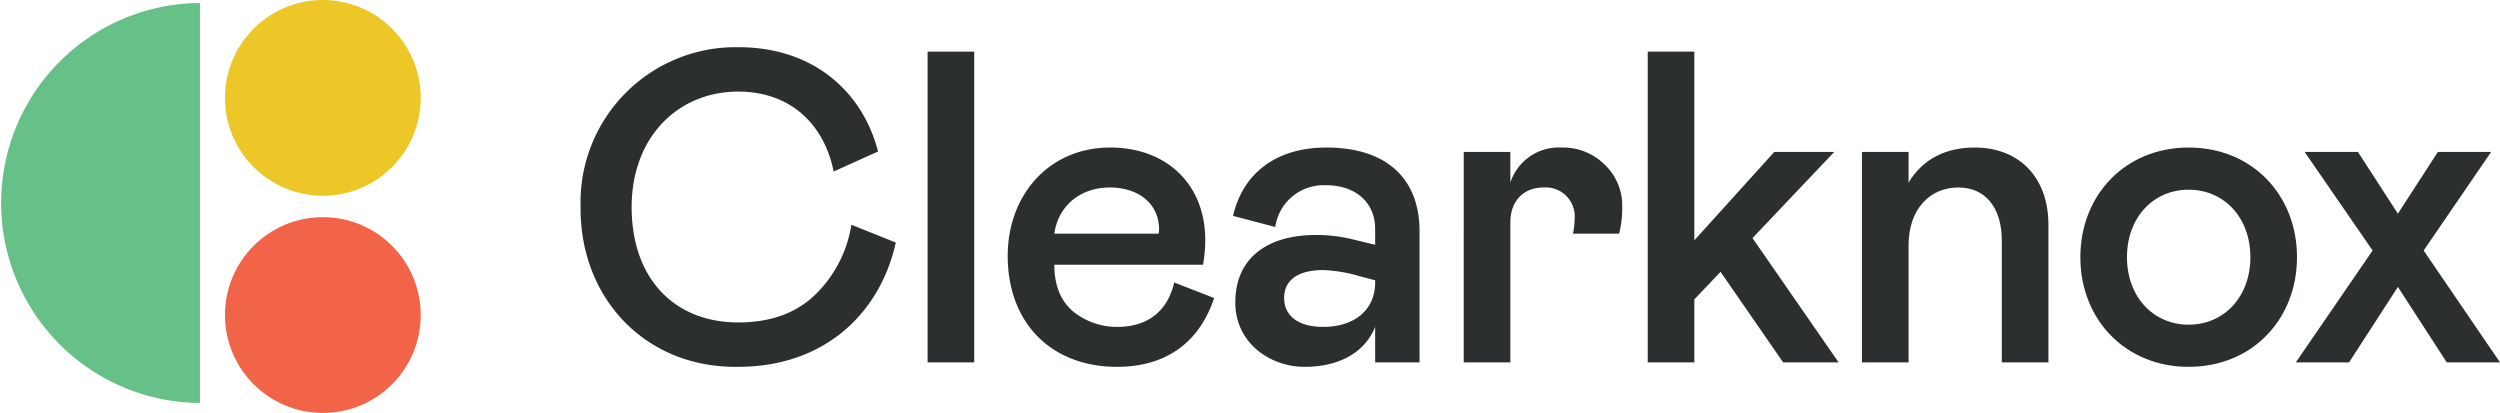
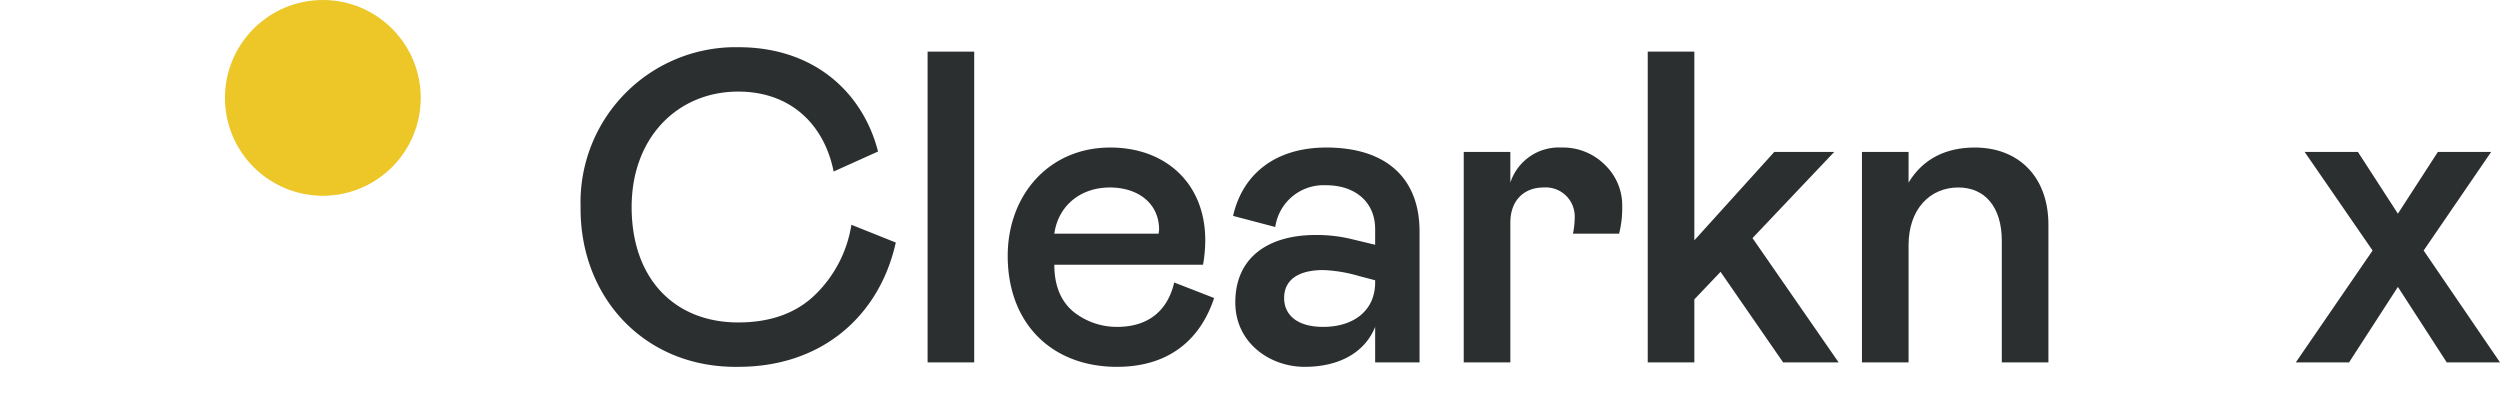
<svg xmlns="http://www.w3.org/2000/svg" viewBox="0 0 382.458 63.17">
  <g id="full-rgb">
    <g>
      <path id="fullLogo" d="M112.93,49.328q7.437,0,11.818-4.279a19.041,19.041,0,0,0,5.501-10.663l6.792,2.717C134.596,48.106,125.97,56.12,112.93,56.12c-14.33.204-24.246-10.662-24.11-24.45A23.734,23.734,0,0,1,112.93,7.22c12.09,0,19.221,7.403,21.395,15.96l-6.792,3.057c-1.427-7.131-6.52-12.225-14.602-12.225-9.236,0-16.3,6.995-16.3,17.658C96.63,42.74,103.286,49.328,112.93,49.328Z" style="fill: #2c2f30" />
      <path id="fullLogo-2" data-name="fullLogo" d="M141.906,7.899h7.132v47.542h-7.132Z" style="fill: #2c2f30" />
      <path id="fullLogo-3" data-name="fullLogo" d="M185.744,45.593C183.503,52.317,178.477,56.12,170.87,56.12c-9.916,0-16.708-6.588-16.708-16.979,0-9.237,6.249-16.572,15.69-16.572,8.422,0,14.534,5.433,14.534,14.194a22.426,22.426,0,0,1-.34,3.735h-22.752q0,4.687,2.853,7.131a10.608,10.608,0,0,0,6.792,2.377c4.618,0,7.674-2.377,8.693-6.792Zm-8.49-9.848.068-.611c0-4.007-3.192-6.452-7.539-6.452-4.414,0-7.878,2.717-8.489,7.064Z" style="fill: #2c2f30" />
      <path id="fullLogo-4" data-name="fullLogo" d="M201.273,35.949a22.616,22.616,0,0,1,5.705.679l3.397.815V35.066c0-4.279-3.192-6.724-7.472-6.724a7.461,7.461,0,0,0-7.81,6.384l-6.452-1.698c1.426-6.316,6.384-10.459,14.262-10.459,9.169,0,14.263,4.686,14.263,12.836V55.441h-6.791V50.007c-1.427,3.6-5.094,6.112-10.799,6.112-5.298,0-10.596-3.667-10.596-9.848C188.98,39.277,194.142,35.949,201.273,35.949Zm9.101,6.928-2.581-.679a22.086,22.086,0,0,0-5.365-.883c-3.6,0-5.976,1.358-5.976,4.279,0,2.513,1.901,4.414,5.976,4.414,4.686,0,7.946-2.513,7.946-6.792Z" style="fill: #2c2f30" />
      <path id="fullLogo-5" data-name="fullLogo" d="M231.058,23.248v4.686a7.797,7.797,0,0,1,7.811-5.365,9.061,9.061,0,0,1,6.655,2.648,8.602,8.602,0,0,1,2.649,6.452,15.947,15.947,0,0,1-.475,4.075h-7.064a12.333,12.333,0,0,0,.272-2.717,4.439,4.439,0,0,0-4.754-4.347c-3.057,0-5.094,2.038-5.094,5.365V55.441h-7.132V23.248Z" style="fill: #2c2f30" />
      <path id="fullLogo-6" data-name="fullLogo" d="M281.279,55.441h-8.489l-9.576-13.855-4.008,4.21v9.645h-7.131V7.899h7.131V36.764L271.431,23.248H280.6L268.103,36.424Z" style="fill: #2c2f30" />
      <path id="fullLogo-7" data-name="fullLogo" d="M284.848,55.441V23.248h7.131v4.686c2.241-3.735,5.841-5.365,10.12-5.365,6.724,0,11.274,4.482,11.274,11.817V55.441h-7.132V36.831c0-5.162-2.581-8.15-6.655-8.15-4.347,0-7.607,3.328-7.607,8.829v17.93Z" style="fill: #2c2f30" />
-       <path id="fullLogo-8" data-name="fullLogo" d="M334.831,22.569c9.712,0,16.572,7.267,16.572,16.775S344.543,56.12,334.831,56.12,318.26,48.853,318.26,39.345,325.119,22.569,334.831,22.569Zm0,6.452c-5.434,0-9.44,4.278-9.44,10.323s4.007,10.324,9.44,10.324,9.44-4.279,9.44-10.324S340.265,29.021,334.831,29.021Z" style="fill: #2c2f30" />
      <path id="fullLogo-9" data-name="fullLogo" d="M370.777,38.325l11.682,17.115h-8.149l-7.472-11.546-7.471,11.546h-8.149l11.749-17.115L352.575,23.248h8.15l6.112,9.44,6.113-9.44H381.1Z" style="fill: #2c2f30" />
      <g id="logoMark">
-         <path id="logoMark_PathItem_" data-name="logoMark &lt;PathItem&gt;" d="M30.593.46a30.594,30.594,0,0,0,0,61.187Z" style="fill: #66c189" />
-         <circle id="logoMark_PathItem_2" data-name="logoMark &lt;PathItem&gt;" cx="49.39" cy="48.196" r="14.974" style="fill: #f26448" />
        <circle id="logoMark_PathItem_3" data-name="logoMark &lt;PathItem&gt;" cx="49.39" cy="14.974" r="14.974" style="fill: #ecc727" />
      </g>
    </g>
  </g>
</svg>